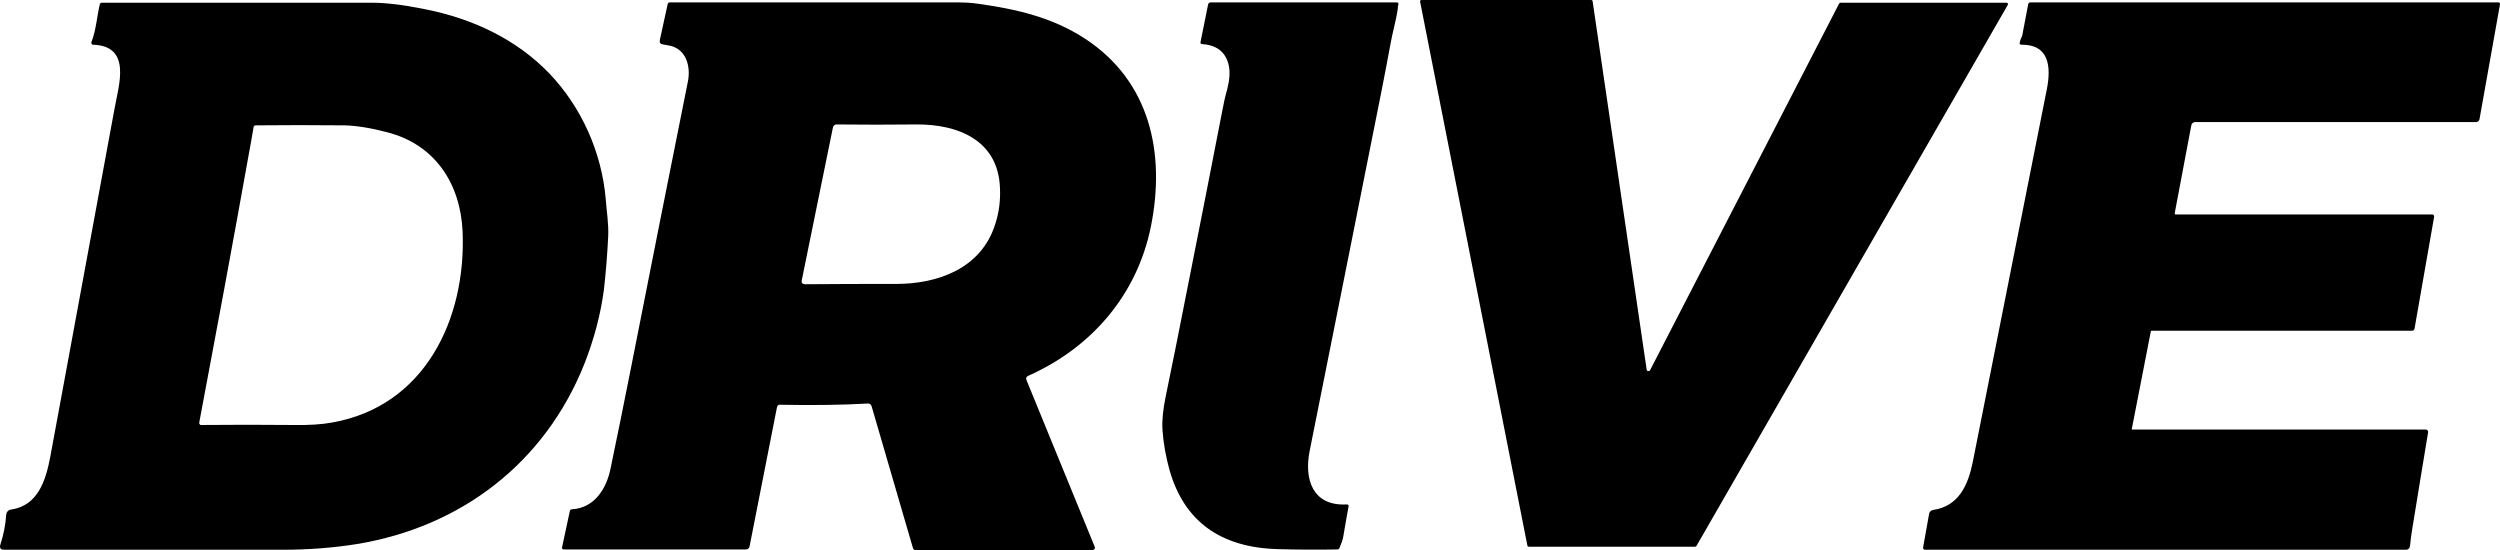
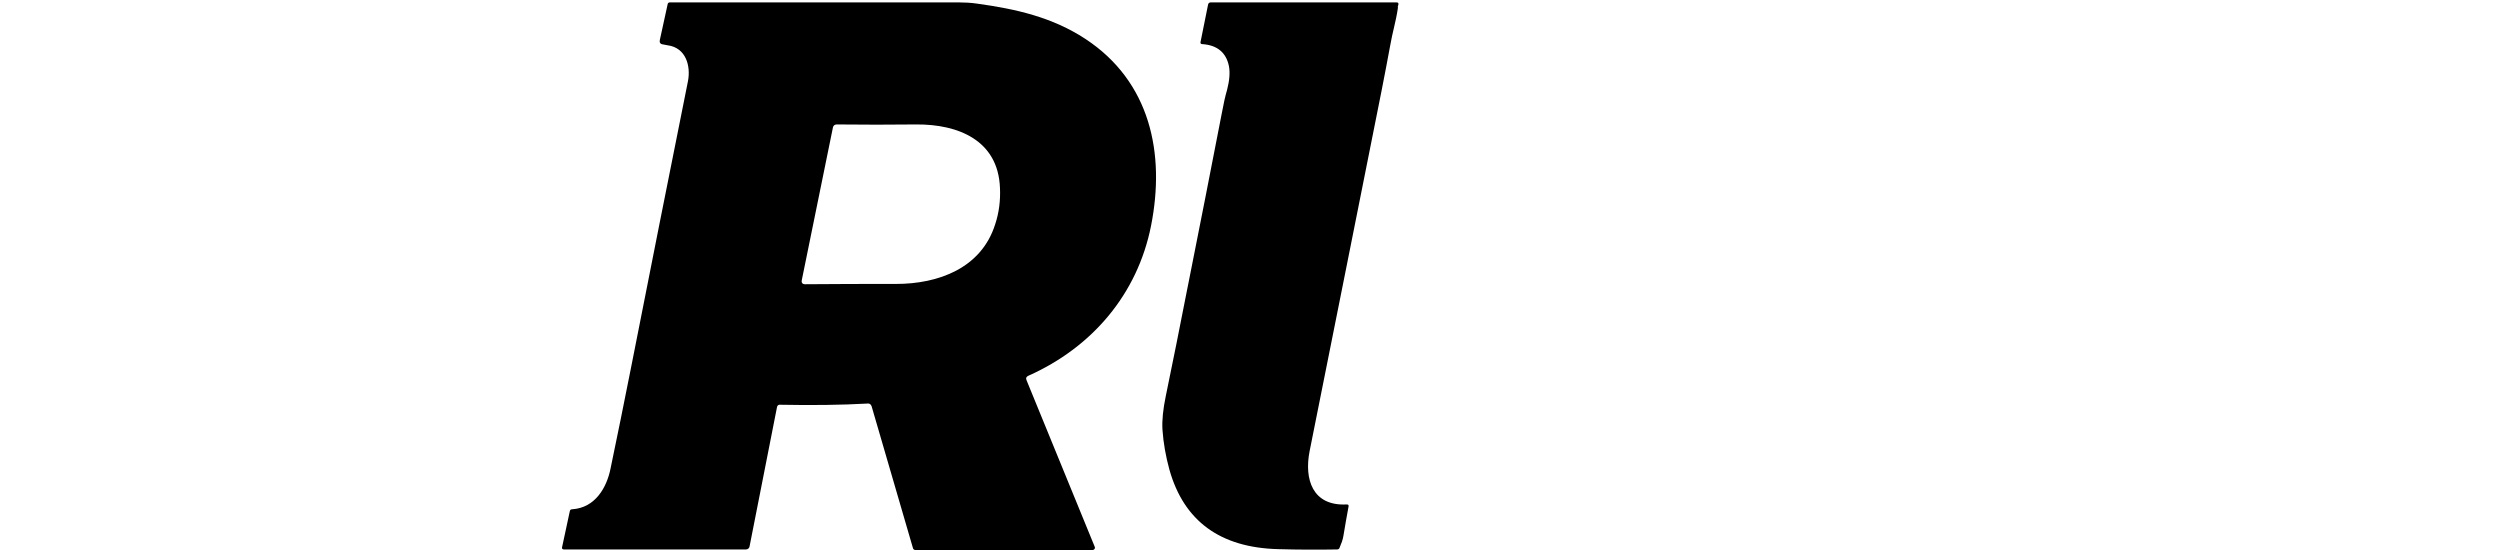
<svg xmlns="http://www.w3.org/2000/svg" id="Layer_2" viewBox="0 0 827.65 182.1">
  <g id="Layer_1-2">
-     <path d="M546.25,122.6L608.85,1.2c.1-.2.3-.3.5-.3h54.9c.3,0,.5.2.5.5,0,.1,0,.2-.1.3l-103,179c-.1.2-.3.3-.5.3h-55c-.2,0-.5-.2-.5-.4L470.15.6c-.1-.3.1-.6.4-.6h56.2c.3,0,.5.2.5.4l17.9,122c0,.3.3.5.6.4.2.1.4,0,.5-.2Z" fill="#000" stroke-width="0" />
-     <path d="M193.45,120.5c-13.1,32.8-40.8,53.9-75.2,59.6-8.1,1.3-16.4,1.9-24.5,1.9H1.45c-1.3,0-1.7-.6-1.3-1.8,1-3.1,1.7-6.4,1.9-9.8.1-.9.7-1.6,1.6-1.7,8.9-1.3,11.5-9.6,13-17.5,7.1-38.5,14.2-76.9,21.3-115.4,1.4-7.8,5.7-20.6-7.2-21-.3,0-.5-.3-.5-.6v-.2c1.6-4.1,1.8-8.4,2.8-12.6.1-.3.3-.5.7-.5h89.3c4.7,0,10.5.7,17.4,2.1,15.9,3.1,30.4,9.9,41.4,21.3,10.6,11.1,17.4,26.1,18.7,41.8.3,4.1,1,8.1.8,12.2-.3,6.2-.8,12-1.4,17.5-1.1,8.3-3.3,16.6-6.5,24.7h0ZM109.85,139.9c30.9-5.4,44.5-34.4,43.3-63.2-.7-15.9-9.1-28.8-24.9-32.9-5.7-1.5-10.4-2.2-14.1-2.3-10.4-.1-20.3-.1-29.5,0-.4,0-.6.2-.7.6-.5,3.1-1.1,6.3-1.7,9.6-5.6,31.2-11,60.2-16.1,87.2-.1.4-.1.7-.2,1.1,0,.3.2.6.5.7h.1c10.1-.1,20.3-.1,30.6,0,5.2.1,9.4-.2,12.7-.8Z" fill="#000" stroke-width="0" />
    <path d="M257.25,134.7l-9.1,46.2c-.1.6-.6,1-1.2,1h-60.3c-.3,0-.6-.2-.6-.5v-.1l2.6-12.1c.1-.4.3-.6.8-.6,7.5-.5,11.4-7,12.7-13.6,2.3-10.9,4.5-22,6.8-33.5,6.3-32.1,12.6-63.6,18.8-94.6,1-5.1-.7-11.1-6.7-11.9-.5-.1-1.1-.2-1.6-.3-.9-.1-1.2-.7-1-1.5l2.6-11.9c.1-.3.3-.5.7-.5h95.7c1.9,0,3.9.1,6,.4,13,1.8,24.9,4.5,35.9,11.7,21.4,14.1,26.5,37.8,21.7,61.9-4.5,22.6-19.5,40.2-40.6,49.6-.7.3-.9.8-.6,1.5l22.6,55.2c.1.3,0,.7-.4.9-.1,0-.2.1-.3.1h-58.7c-.3,0-.7-.2-.8-.6l-13.7-47c-.2-.6-.7-1-1.3-.9-8.8.5-18.5.6-29,.4-.4-.1-.9.2-1,.7h0ZM296.65,94c14,0,28.2-5.2,32.8-19.7,1.3-3.9,1.8-8,1.6-12.1-.6-15.8-13.9-21.1-27.7-21-8.8.1-17.6.1-26.4,0-.6,0-1.1.4-1.2,1l-10.3,50.5c-.2.9.2,1.4,1.1,1.4,10.2-.1,20.2-.1,30.1-.1Z" fill="#000" stroke-width="0" />
    <path d="M462.75,2.9c-.6,4.1-1.8,8-2.5,12.1-.9,4.7-1.8,9.8-2.9,15.2-7.7,38.6-15.6,78.3-23.8,119.2-1.8,9.2.9,18.2,12.3,17.6.5,0,.7.2.6.7-.6,3.3-1.2,6.6-1.7,9.7-.2,1.3-.7,2.6-1.3,4-.1.3-.4.5-.8.5-6.1.1-12.6.1-19.5-.1-19.2-.5-31.2-9.3-36-26.3-1.2-4.4-2-8.8-2.3-13.2-.2-3.1.2-6.9,1.1-11.2,2.4-11.5,4.7-23.2,7-34.9.2-1,.4-2,.6-3,3.7-18.5,7.3-37,10.9-55.5.6-3.3,1.2-6,1.8-8,.8-3.1,1-5.7.6-7.8-.9-4.5-3.9-7-8.9-7.3-.4,0-.6-.3-.5-.7l2.5-12.4c.1-.4.4-.7.8-.7h61.6c.5,0,.7.2.6.7,0,.2-.1.4-.2.6.1.3,0,.5,0,.8h0Z" fill="#000" stroke-width="0" />
-     <path d="M705.95,142.2h97.1c.5,0,.8.4.8.8v.1c-1.8,11-3.6,21.7-5.3,32.3-.3,1.7-.5,3.5-.7,5.4-.1.7-.6,1.2-1.3,1.2h-159.3c-.3,0-.6-.3-.6-.6v-.1l2-11.2c.1-.7.7-1.2,1.4-1.3,8.4-1.2,11.5-8.3,13-15.6,8.2-41.3,16.4-82.5,24.6-123.8,1.4-7.2.8-14.7-8.4-14.6-.5,0-.7-.2-.6-.7.1-.6.3-1.2.6-1.8.1-.1.1-.3.2-.4l2-10.5c.1-.4.3-.6.7-.6h155c.4,0,.5.2.5.6l-6.8,38.1c-.1.5-.6.9-1.1.9h-93c-.7,0-1.2.5-1.3,1.1l-5.5,29.1c0,.2.1.4.3.4h85c.3,0,.6.3.6.6v.1l-6.5,37.1c-.1.4-.4.7-.8.7h-86.2c-.1,0-.3.1-.3.2l-6.3,32.3c-.1,0,0,.2.2.2-.1,0,0,0,0,0h0Z" fill="#000" stroke-width="0" />
  </g>
</svg>